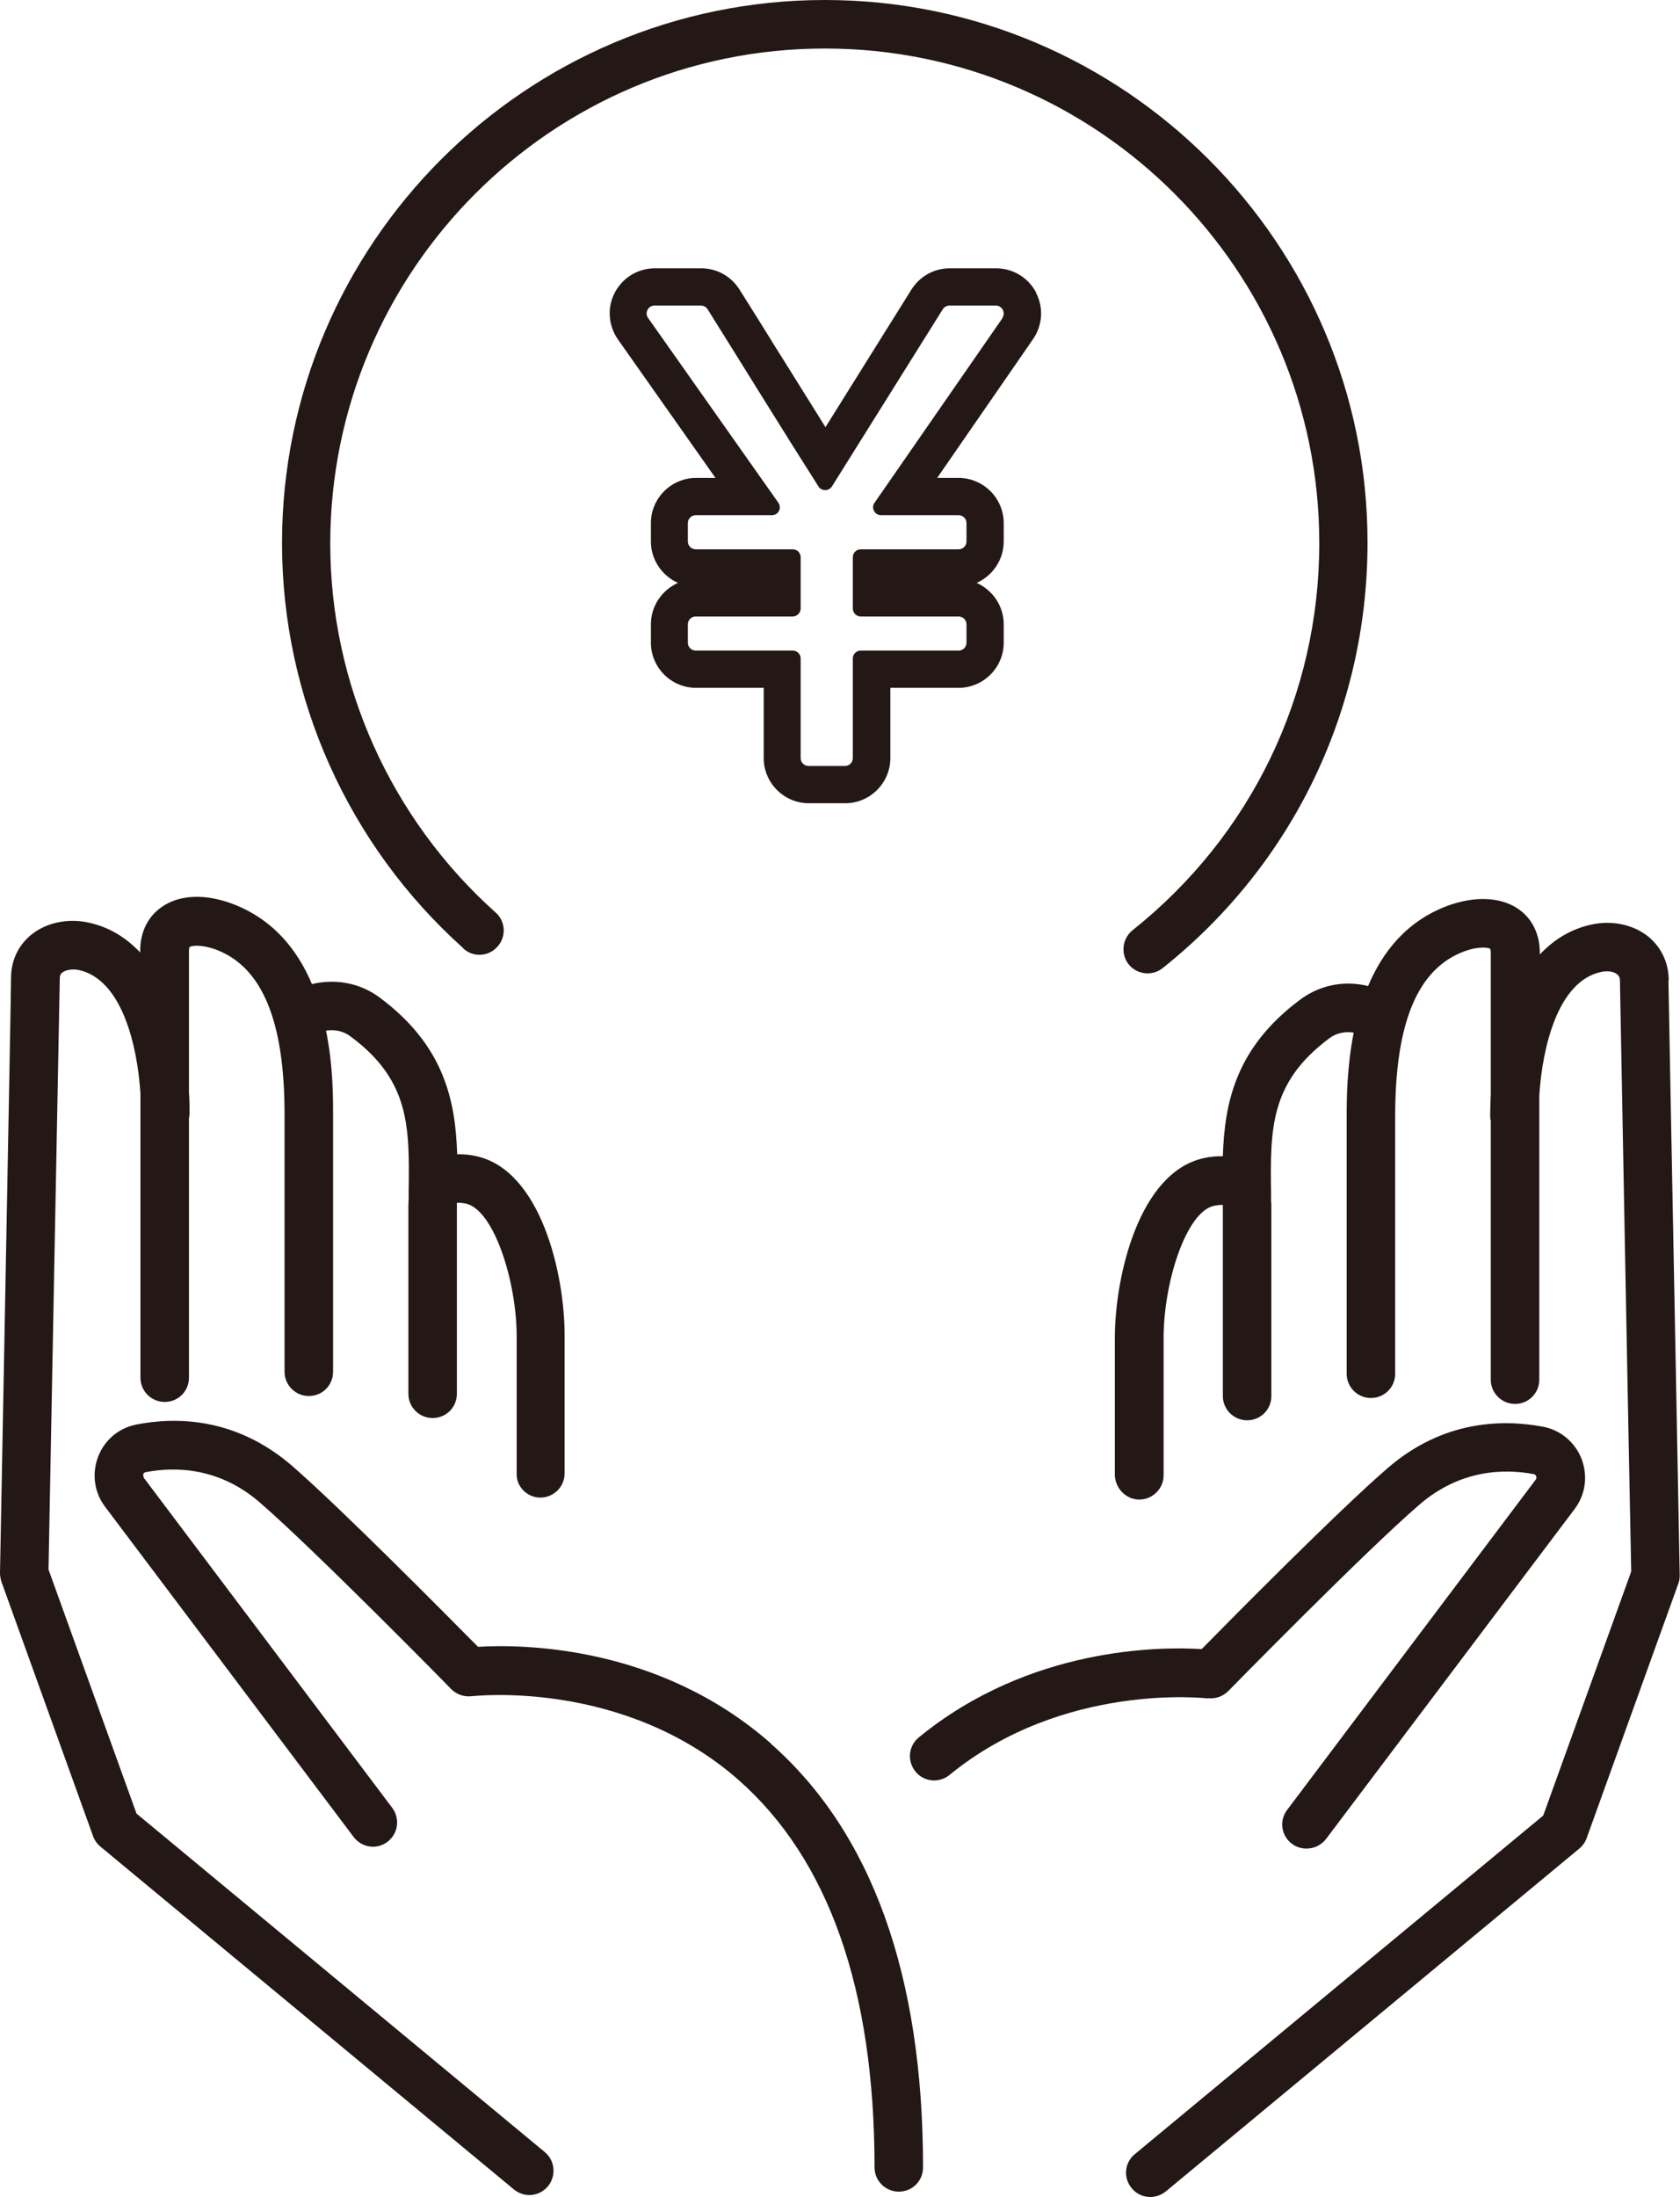
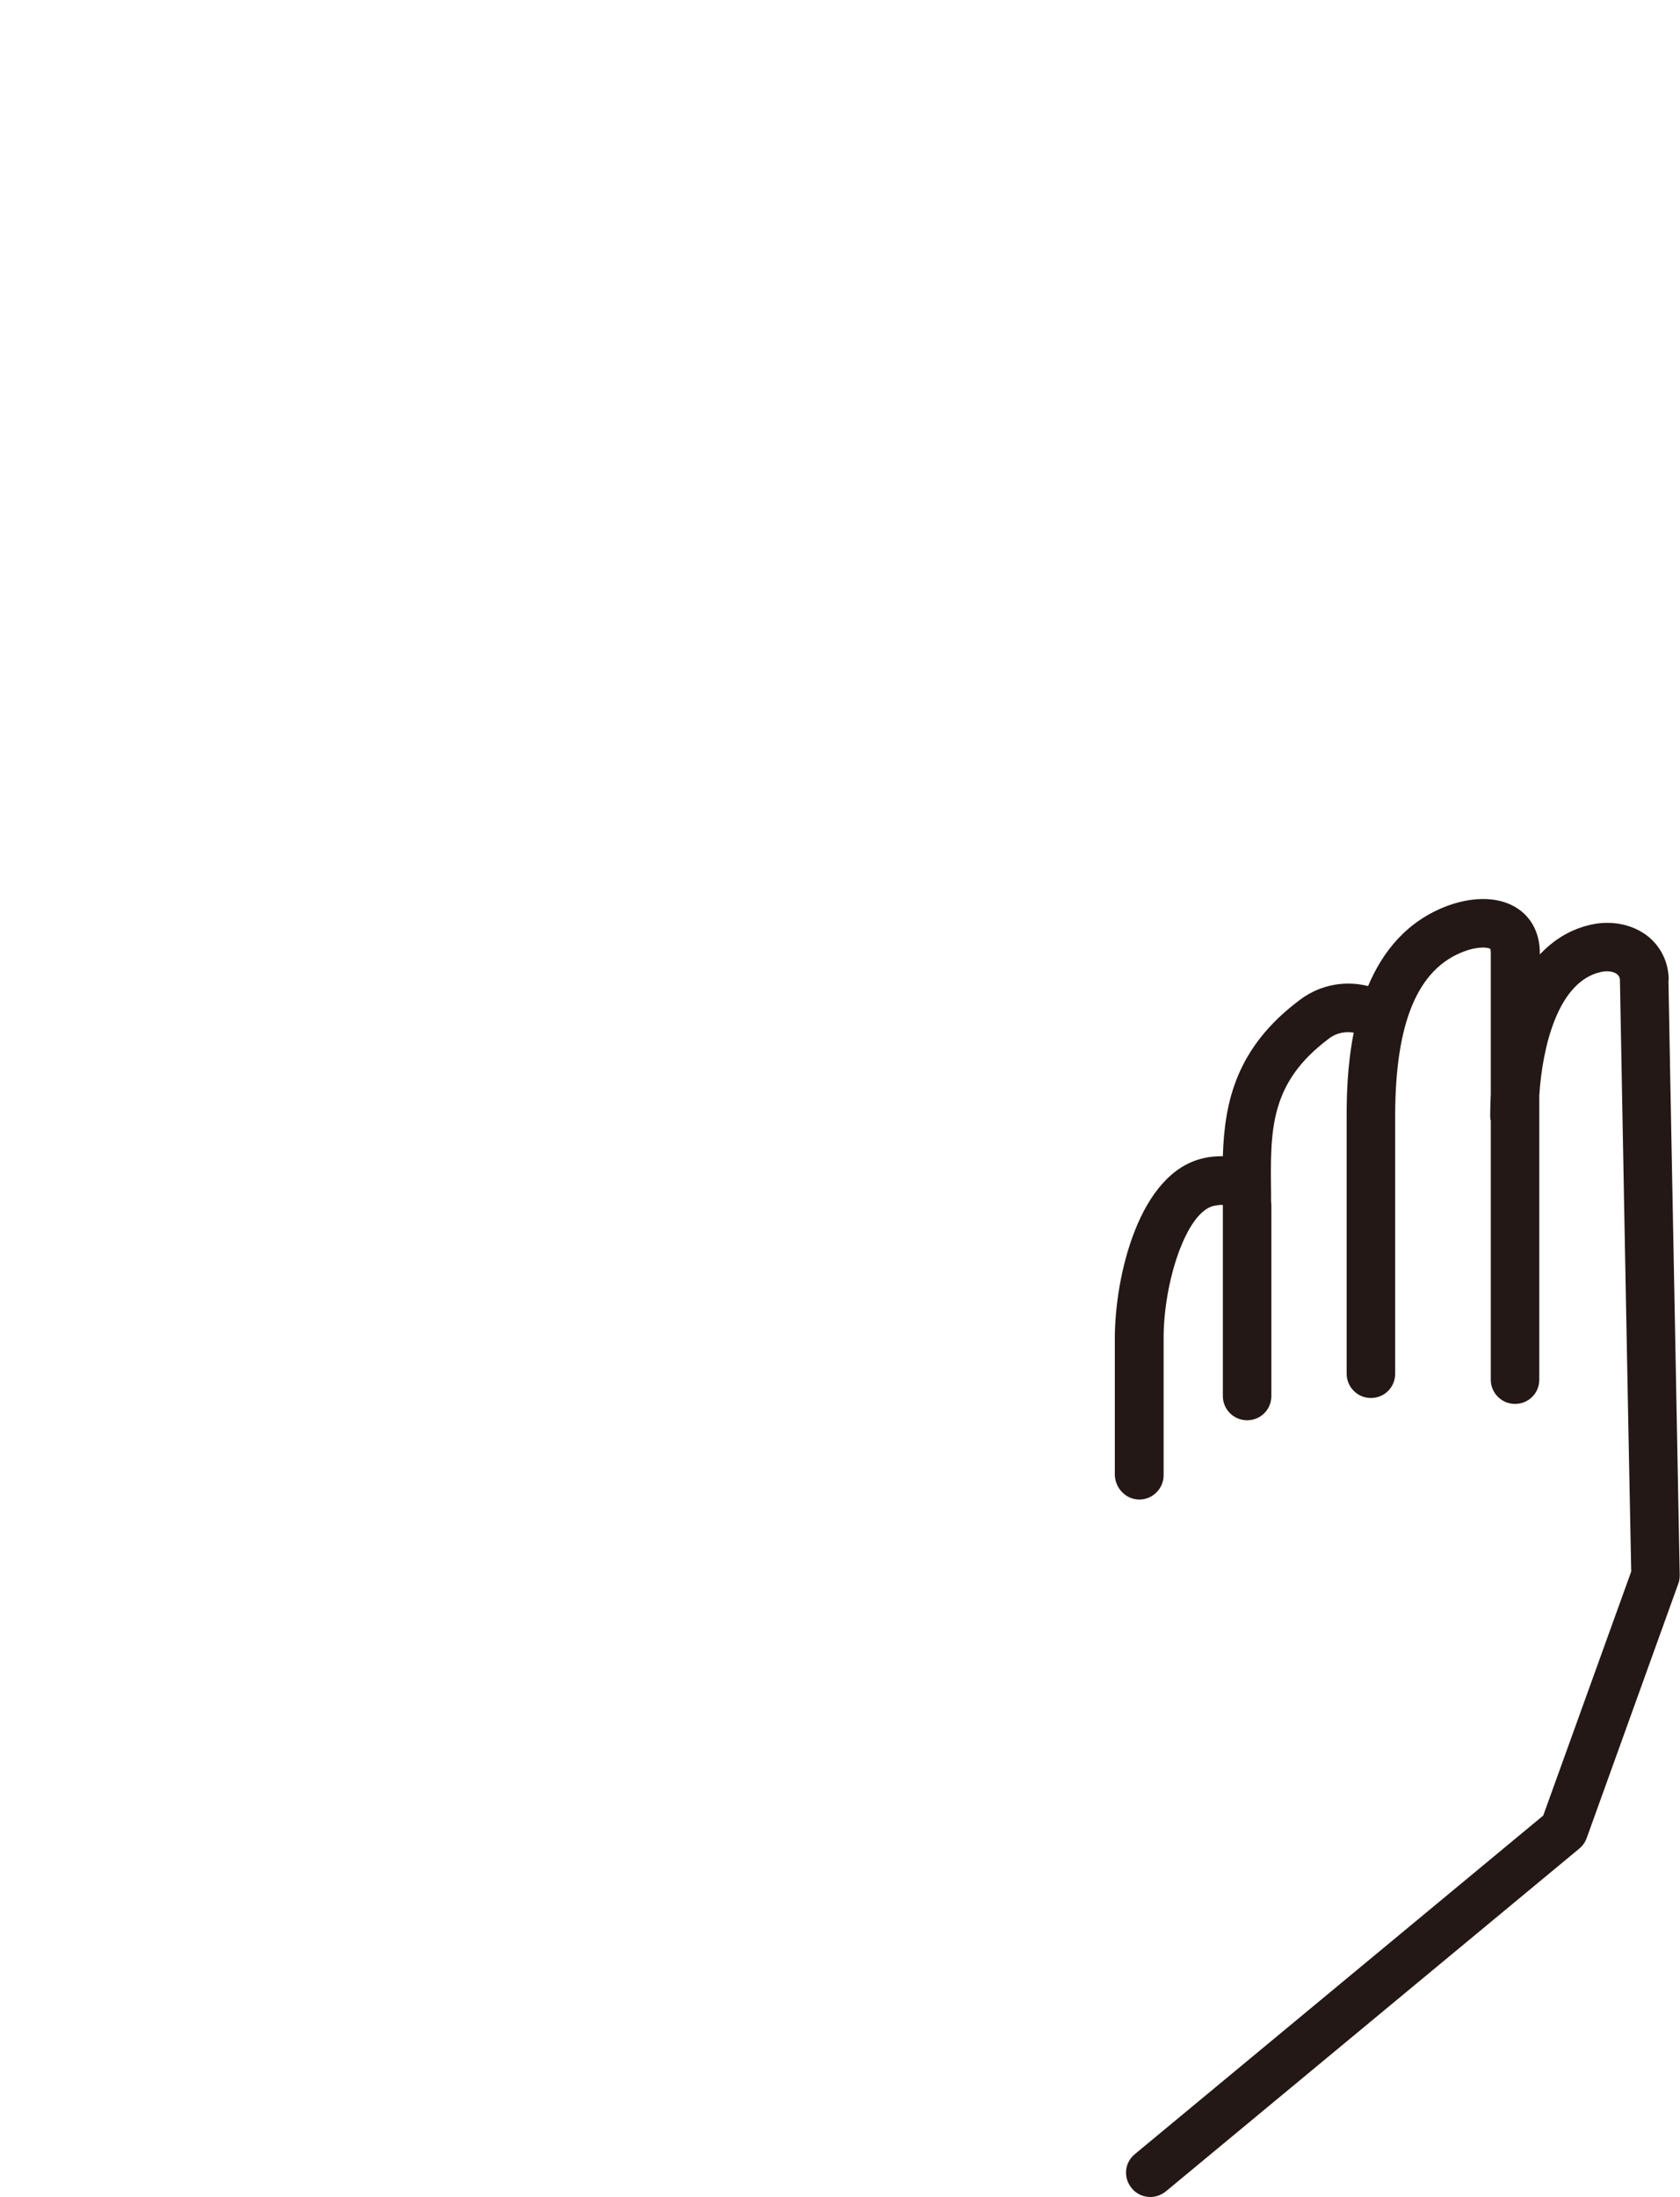
<svg xmlns="http://www.w3.org/2000/svg" id="_レイヤー_2" viewBox="0 0 59.57 77.88">
  <defs>
    <style>.cls-1{fill:#231815;}</style>
  </defs>
  <g id="TXX">
-     <path class="cls-1" d="m36.74,10.37c-.28-.53-.82-.86-1.42-.86h-1.64c-.56,0-1.06.28-1.36.75l-3.05,4.88c-.58-.92-1.15-1.85-1.72-2.75-.44-.71-.88-1.42-1.33-2.13-.3-.47-.8-.75-1.36-.75h-1.64c-.6,0-1.14.33-1.42.86-.28.53-.23,1.17.11,1.66l3.46,4.91h-.69c-.88,0-1.6.72-1.6,1.6v.65c0,.66.4,1.22.96,1.47-.56.25-.96.81-.96,1.47v.65c0,.88.72,1.6,1.6,1.6h2.4v2.49c0,.88.72,1.6,1.6,1.6h1.29c.88,0,1.6-.72,1.6-1.6v-2.49h2.42c.88,0,1.6-.72,1.6-1.6v-.65c0-.66-.4-1.22-.96-1.47.56-.25.96-.81.96-1.47v-.65c0-.88-.72-1.6-1.6-1.6h-.76l3.4-4.92c.34-.49.38-1.13.1-1.65Zm-1.19.9l-4.54,6.55c-.13.18,0,.44.23.44h2.75c.15,0,.28.12.28.28v.65c0,.15-.12.28-.28.28h-3.47c-.15,0-.28.12-.28.28v1.82c0,.15.12.28.28.28h3.47c.15,0,.28.12.28.28v.65c0,.15-.12.28-.28.28h-3.47c-.15,0-.28.12-.28.28v3.53c0,.15-.12.28-.28.28h-1.29c-.15,0-.28-.12-.28-.28v-3.53c0-.15-.12-.28-.28-.28h-3.44c-.15,0-.28-.12-.28-.28v-.65c0-.15.12-.28.28-.28h3.44c.15,0,.28-.13.28-.28v-1.82c0-.15-.12-.28-.28-.28h-3.44c-.15,0-.28-.12-.28-.28v-.65c0-.15.12-.28.28-.28h2.7c.23,0,.36-.25.23-.44l-4.62-6.55c-.13-.18,0-.44.23-.44h1.64c.1,0,.19.05.24.13,1.31,2.09,2.6,4.19,3.93,6.28.05.09.15.13.24.13s.18-.04.24-.13l3.93-6.28c.05-.08.14-.13.24-.13h1.64c.22,0,.36.25.23.44Z" />
-     <path class="cls-1" d="m16.43,33.62c.35.32.9.29,1.21-.07.32-.35.29-.9-.07-1.21-3.72-3.33-5.86-8.09-5.86-13.08C11.72,9.58,19.58,1.72,29.25,1.72s17.53,7.86,17.53,17.53c0,5.37-2.41,10.37-6.62,13.72-.37.3-.43.84-.14,1.21.17.21.42.32.67.32.19,0,.38-.06.54-.19,4.62-3.68,7.26-9.17,7.26-15.07C48.5,8.64,39.86,0,29.25,0S10,8.64,10,19.25c0,5.48,2.35,10.71,6.43,14.36Z" />
-     <path class="cls-1" d="m4.84,64.28l-3.12-8.65c.07-3.84.4-20.81.4-20.95,0-.12.04-.17.09-.21.1-.08.32-.14.58-.09,1.53.33,2.08,2.66,2.19,4.38v10.07c0,.47.38.86.86.86s.86-.38.86-.86v-9.18c.01-.06.02-.13.02-.19,0-.25,0-.49-.02-.74v-5c0-.11.02-.15.02-.15.05-.05.38-.11.92.08,1.65.61,2.45,2.52,2.45,5.85v9.12c0,.47.38.86.86.86s.86-.38.86-.86v-9.12c0-.62,0-1.75-.25-2.97.25-.04.58-.02.89.22,2.09,1.56,2.07,3.2,2.04,5.48,0,.09,0,.17,0,.26,0,.07-.01.15-.01.23v6.68c0,.47.38.86.86.86s.86-.38.86-.86v-6.31s0-.06,0-.09c0-.13,0-.25,0-.37.06,0,.16,0,.32.03.99.22,1.8,2.75,1.8,4.71v4.85c-.02.47.37.86.84.86h0c.47,0,.86-.38.86-.86v-4.85c.01-2.2-.84-5.89-3.13-6.39-.26-.06-.48-.07-.68-.07-.06-1.92-.47-3.85-2.73-5.54-.77-.58-1.67-.67-2.42-.49-.51-1.21-1.37-2.3-2.83-2.85-.97-.36-1.88-.32-2.5.12-.49.34-.76.89-.76,1.56v.05c-.49-.52-1.09-.9-1.83-1.06-.74-.16-1.5,0-2.03.43-.47.38-.72.93-.72,1.54C.4,34.98,0,55.55,0,55.75c0,.1.02.21.05.31l3.25,9.02c.05.14.14.27.26.37l14.66,12.15c.16.13.35.2.55.2.25,0,.49-.11.66-.31.3-.37.25-.91-.11-1.21l-14.48-12Z" />
-     <path class="cls-1" d="m27.34,61.8c-4-3.52-8.9-3.52-10.39-3.43-1.08-1.09-4.87-4.92-6.6-6.42-1.97-1.7-4.08-1.74-5.51-1.46-.62.12-1.13.54-1.36,1.14-.23.6-.14,1.27.25,1.78l8.81,11.7c.29.38.82.46,1.2.17.38-.29.45-.82.17-1.2l-8.81-11.7s-.03-.09-.02-.13c.02-.06.06-.06.08-.07,1.05-.2,2.61-.18,4.06,1.08,1.94,1.68,6.74,6.56,6.78,6.61.19.19.46.28.72.25.05,0,5.37-.63,9.47,2.97,3.2,2.82,4.82,7.44,4.82,13.73,0,.47.38.86.86.86s.86-.38.86-.86c0-6.81-1.82-11.87-5.4-15.02Z" />
    <path class="cls-1" d="m59.17,34.75c0-.62-.26-1.17-.72-1.55-.53-.43-1.29-.59-2.02-.43-.74.16-1.34.54-1.83,1.06v-.05c0-.67-.27-1.22-.76-1.56-.62-.43-1.53-.47-2.5-.12-1.46.54-2.32,1.64-2.83,2.85-.75-.19-1.65-.09-2.42.49-2.26,1.69-2.67,3.62-2.73,5.54-.2,0-.43.01-.68.07-2.29.5-3.15,4.18-3.15,6.39v4.85c.02.47.4.86.87.86h0c.47,0,.86-.39.86-.86v-4.84c-.01-1.96.79-4.49,1.78-4.71.15-.03.26-.04.32-.03,0,.12,0,.24,0,.37,0,.03,0,.06,0,.09v6.31c0,.47.38.86.86.86s.86-.38.86-.86v-6.68c0-.08,0-.16-.01-.24,0-.08,0-.17,0-.26-.03-2.27-.05-3.91,2.04-5.48.31-.24.64-.26.89-.22-.24,1.22-.25,2.35-.25,2.97v9.12c0,.47.38.86.86.86s.86-.38.86-.86v-9.12c0-3.33.8-5.24,2.45-5.85.54-.2.87-.13.92-.09,0,0,.02.04.02.15v5c-.01.25-.02.5-.02.75,0,.07,0,.13.02.19v9.18c0,.47.38.86.86.86s.86-.38.86-.86v-10.07c.11-1.72.66-4.05,2.19-4.38.26-.06.48,0,.58.09.04.04.09.09.09.21,0,.14.32,17.12.4,20.95l-3.12,8.65-14.48,12c-.37.3-.42.84-.11,1.21.17.21.42.31.66.31.19,0,.39-.07.55-.2l14.66-12.15c.12-.1.21-.23.26-.37l3.25-9.02c.04-.1.05-.2.05-.31,0-.21-.4-20.77-.4-21.08Z" />
-     <path class="cls-1" d="m42.83,60.19c.27.03.53-.06.72-.25.05-.05,4.84-4.94,6.78-6.61,1.45-1.25,3.01-1.28,4.06-1.08.01,0,.05.01.08.07.01.03.02.08-.02.13l-8.81,11.7c-.29.38-.21.92.17,1.2.15.12.34.17.52.17.26,0,.52-.12.69-.34l8.81-11.69c.39-.51.48-1.18.25-1.78-.23-.59-.74-1.02-1.36-1.14-1.43-.27-3.54-.24-5.51,1.46-1.74,1.5-5.53,5.33-6.6,6.42-1.44-.09-6.1-.09-10.03,3.13-.37.3-.42.84-.12,1.21s.84.42,1.21.12c4.03-3.3,9.11-2.72,9.16-2.71Z" />
  </g>
</svg>